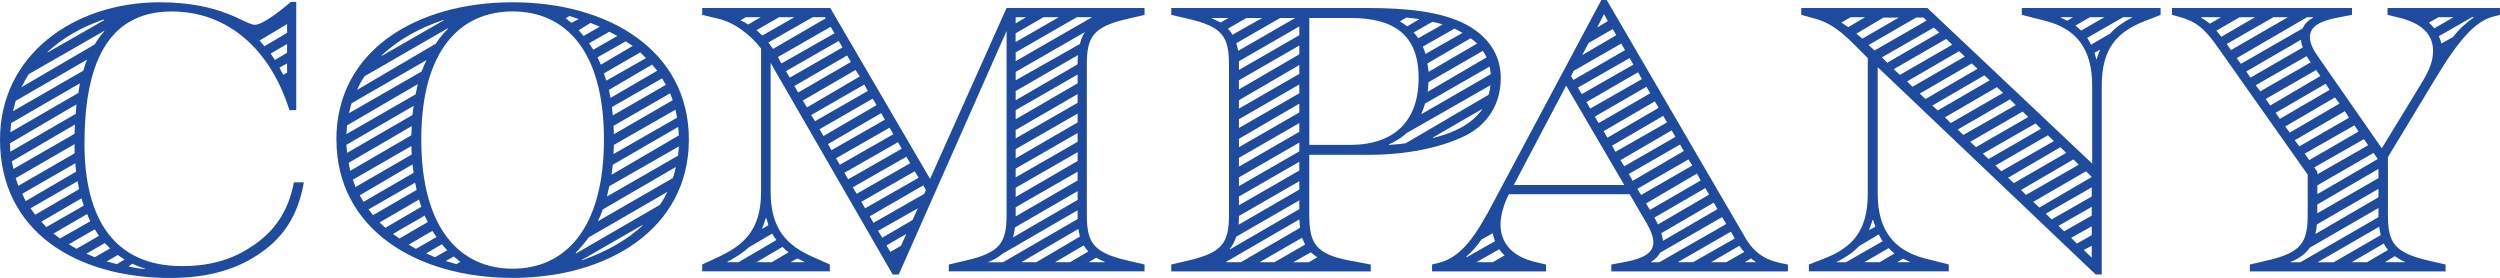
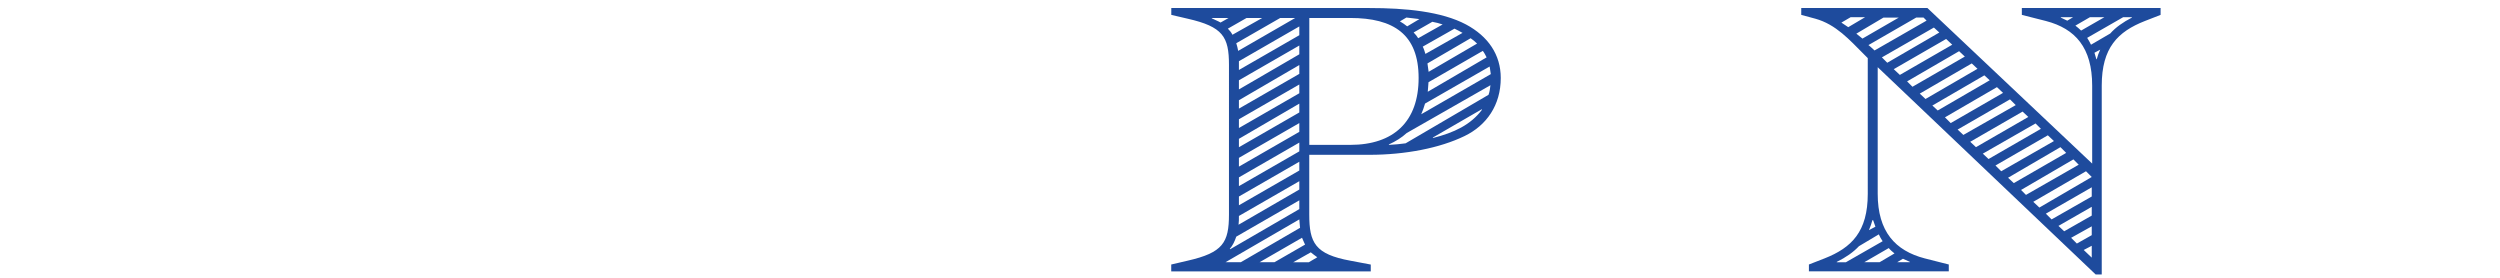
<svg xmlns="http://www.w3.org/2000/svg" id="_レイヤー_1" data-name="レイヤー 1" viewBox="0 0 404.83 45">
  <defs>
    <style>
      .cls-1 {
        fill: #1e4b9d;
      }
    </style>
  </defs>
-   <path class="cls-1" d="M0,22.59C0,8.98,11.88.37,25.87.37c10.15,0,13.8,3.65,15.41,3.65.87,0,2.85-1.18,5.82-3.71h.87v17.52h-1.11c-2.97-9.53-9.72-15.97-19.07-15.97-10.71,0-14.11,9.1-14.11,21.42s4.95,19.81,15.78,19.81c5.26,0,8.85-1.42,11.82-3.53,3.09-2.17,5.39-5.2,6.31-10.03h1.61c-.93,5.45-3.4,8.91-6.87,11.33-3.47,2.48-8.11,4.15-14.73,4.15C12.38,45,0,37.51,0,22.59ZM12.26,18.45l.12-1.55L1.61,23.21l.06,1.36,10.58-6.13ZM12.69,15.04l.25-1.55L1.8,19.93l-.12,1.49,11.02-6.38ZM12.07,21.66l.06-1.49L1.92,26.12l.25,1.24,9.9-5.69ZM13.49,11.45c.19-.62.37-1.24.62-1.8l-11.57,6.68c-.12.56-.31,1.11-.43,1.67l11.39-6.56ZM12.07,24.82v-1.48l-9.53,5.51.43,1.24,9.1-5.26ZM15.35,7.18c.43-.74.93-1.48,1.55-2.1l-.06-.06-12.19,6.99c-.43.68-.8,1.36-1.18,2.11l11.88-6.93ZM12.32,27.79l-.12-1.36-8.6,4.95.56,1.18,8.17-4.77ZM12.81,30.64l-.25-1.3-7.61,4.39.74,1.05,7.12-4.15ZM13.56,33.3l-.37-1.18-6.5,3.78.81.87,6.07-3.47ZM16.84,3.28l-.06-.12c-3.65,1.24-6.68,3.03-9.1,5.26l.06.06,9.1-5.2ZM14.61,35.84l-.5-1.18-5.45,3.16,1.05.8,4.89-2.78ZM16.03,38.19l-.68-1.05-4.21,2.41,1.24.74,3.65-2.1ZM17.83,40.23l-.87-.87-2.97,1.73,1.36.56,2.48-1.42ZM20.18,42.03l-1.11-.74-1.8,1.05,1.67.43,1.24-.74ZM23.52,43.52c-.62-.19-1.55-.56-2.1-.81l-.62.43c.8.19,1.86.37,2.72.43v-.06ZM46.49,5.32v-1.42l-4.46,2.66.8.93,3.65-2.17ZM46.49,8.54v-1.42l-2.66,1.55.68,1.05,1.98-1.18ZM46.49,11.76v-1.49l-1.24.68.62,1.18.62-.37Z" />
-   <path class="cls-1" d="M54.47,22.59C54.47,8.17,67.47.37,83.01.37s28.54,7.8,28.54,22.22-13.06,22.41-28.54,22.41-28.53-7.86-28.53-22.41ZM67.29,15.29l.37-1.67-11.45,6.68-.12,1.42,11.2-6.44ZM66.79,18.63l.19-1.49-10.89,6.31.12,1.3,10.58-6.13ZM66.61,21.91l.06-1.49-10.21,5.94.25,1.3,9.9-5.76ZM68.28,11.58c.25-.68.5-1.3.8-1.86l-12.13,6.99c-.19.5-.31,1.05-.43,1.61l11.76-6.75ZM66.67,25.01l-.06-1.36-9.47,5.45.43,1.18,9.1-5.26ZM70.57,7.06c.56-.87,1.24-1.67,1.98-2.41l-.06-.06-13.43,7.74c-.5.68-.87,1.42-1.24,2.23l12.75-7.49ZM66.98,27.98l-.19-1.36-8.54,5.01.62,1.05,8.11-4.7ZM67.47,30.76l-.25-1.18-7.55,4.33.74.93,7.06-4.09ZM68.22,33.49l-.37-1.18-6.38,3.71.93.87,5.82-3.4ZM71.87,3.28l-.06-.06c-4.15,1.42-7.37,3.28-10.03,5.76l.06.06,10.03-5.76ZM69.27,35.96l-.5-1.05-5.14,2.97,1.05.74,4.58-2.66ZM70.69,38.38l-.68-.99-3.84,2.23,1.18.68,3.34-1.92ZM97.8,22.59c0-14.55-6.38-20.74-14.79-20.74s-14.79,6.19-14.79,20.74,6.37,20.92,14.79,20.92,14.79-6.38,14.79-20.92ZM72.42,40.54l-.87-.99-2.54,1.48,1.42.62,1.98-1.11ZM74.53,42.4l-1.05-.87-1.3.74,1.73.5.62-.37ZM93.72,3.09l-1.49-.5-.62.37.93.74,1.18-.62ZM106.84,33.18c.5-.68.87-1.36,1.24-2.11l-12.75,7.37c-.62.87-1.36,1.73-2.11,2.48l.06.12,13.56-7.86ZM97.12,4.33l-1.49-.62-1.92,1.18.8.93,2.6-1.49ZM104.05,36.52l-.06-.06-9.78,5.63.06.06c4.09-1.49,7.24-3.28,9.78-5.63ZM99.97,5.82l-1.3-.68-3.28,1.86.68,1.05,3.9-2.23ZM102.44,7.43l-1.11-.74-4.58,2.6.56,1.18,5.14-3.03ZM108.94,28.84c.25-.62.37-1.18.5-1.8l-11.82,6.87c-.25.68-.5,1.3-.81,1.92l12.13-6.99ZM104.61,9.41l-.93-.93-5.88,3.4.37,1.18,6.44-3.65ZM109.81,25.19l.12-1.48-11.27,6.44-.37,1.67,11.51-6.62ZM106.41,11.45l-.81-.99-6.99,4.09.25,1.3,7.55-4.39ZM109.93,21.91l-.12-1.36-10.58,6.13-.19,1.61,10.89-6.37ZM107.83,13.74l-.62-1.05-8.11,4.64.12,1.36,8.6-4.95ZM108.94,16.22l-.43-1.11-9.16,5.26.06,1.36,9.53-5.51ZM109.63,19.06l-.25-1.3-9.97,5.7-.06,1.48,10.28-5.88Z" />
-   <path class="cls-1" d="M124.79,10.21v20.86c0,6.13,2.72,8.73,6.93,10.58l2.66,1.18v1.11h-20.67v-1.11l2.54-1.18c4.27-1.98,6.99-4.46,6.99-10.58V7.86c-1.73-2.23-4.27-4.21-6.93-4.83l-2.6-.62v-1.11h20.74l16.16,27.67,12.38-27.67h22.35v1.11l-2.66.62c-5.7,1.3-6.69,2.91-6.69,7.49v24.2c0,4.58.99,6.19,6.69,7.49l2.66.62v1.11h-31.69v-1.11l2.66-.62c5.7-1.3,6.69-2.91,6.69-7.49V5.01l-17.46,39.43h-.99l-19.75-34.23ZM119.59,42.46l6.13-3.59c-.25-.31-.43-.68-.68-1.05l-3.78,2.23c-.93.87-2.1,1.61-3.47,2.35v.06h1.8ZM123.18,2.79h-2.41l-.87.5c.43.19.87.43,1.24.68l2.04-1.18ZM128.63,2.79h-2.48l-3.65,2.1c.31.31.68.56.93.87l5.2-2.97ZM124.98,42.46l2.72-1.61c-.37-.25-.68-.56-.99-.87l-4.21,2.48h2.48ZM124.42,36.46l-.31-1.11h-.12c-.19.62-.37,1.18-.62,1.73l1.05-.62ZM133.71,2.97l-.12-.19h-1.98l-7.18,4.09.74,1.05,8.54-4.95ZM135.13,5.39l-.62-1.05-8.54,4.89.56,1.05,8.6-4.89ZM136.43,7.68l-.62-1.05-8.54,4.89.62,1.05,8.54-4.89ZM130.24,42.46v-.06l-1.11-.56-1.11.62h2.23ZM137.79,10.03l-.62-1.05-8.54,4.95.62,1.05,8.54-4.95ZM139.22,12.38l-.68-1.05-8.54,4.95.68,1.11,8.54-5.01ZM140.52,14.73l-.56-1.05-8.6,4.95.62.99,8.54-4.89ZM141.94,17.02l-.62-1.05-8.6,4.95.62,1.11,8.6-5.01ZM143.3,19.37l-.62-1.05-8.6,5.01.56.99,8.67-4.95ZM144.66,21.73l-.62-1.05-8.66,4.95.62,1.05,8.67-4.95ZM146.02,24.08l-.62-1.05-8.67,4.95.62,1.05,8.67-4.95ZM147.39,26.43l-.62-1.05-8.67,4.95.62,1.05,8.67-4.95ZM148.75,28.78l-.62-1.05-8.66,4.95.62,1.05,8.67-4.95ZM149.68,31.38l.25-.62-.43-.74-8.67,5.01.62,1.05,8.23-4.7ZM147.76,35.65l.87-1.92-6.44,3.65.68,1.11,4.89-2.85ZM145.9,39.8l.87-1.92-3.22,1.86.62,1.05,1.73-.99ZM162.43,42.46l12.07-6.99v-1.42l-12.19,7.06c-.56.5-1.3.93-2.23,1.3v.06h2.35ZM174.5,32.37v-1.42l-10.15,5.88c-.06.62-.19,1.11-.31,1.61l10.46-6.07ZM176.85,2.79h-2.48l-9.9,5.69v1.42l12.38-7.12ZM171.46,2.79h-2.48l-4.52,2.6v1.42l6.99-4.02ZM166.14,2.79h-1.67v.99l1.67-.99ZM174.87,7.12c.19-.74.43-1.36.8-1.92l-11.2,6.44v1.36l10.4-5.88ZM174.5,10.4c0-.49,0-.99.06-1.48l-10.09,5.82v1.49l10.03-5.82ZM174.5,13.49v-1.42l-10.03,5.76v1.48l10.03-5.82ZM174.5,16.65v-1.42l-10.03,5.82v1.36l10.03-5.76ZM174.5,19.81v-1.42l-10.03,5.76v1.49l10.03-5.82ZM174.5,22.96v-1.42l-10.03,5.76v1.42l10.03-5.76ZM174.5,26.06v-1.42l-10.03,5.76v1.49l10.03-5.82ZM174.5,29.22v-1.42l-10.03,5.76v1.48l10.03-5.82ZM167.81,42.46l7.06-4.15c-.06-.37-.19-.8-.25-1.24l-9.22,5.39h2.41ZM173.26,42.46l2.97-1.73c-.25-.31-.5-.62-.74-.99l-4.64,2.72h2.41ZM178.89,42.46v-.06c-.5-.19-.99-.43-1.36-.68l-1.24.74h2.6Z" />
  <path class="cls-1" d="M189.67,42.83l2.66-.62c5.69-1.3,6.68-2.91,6.68-7.49V10.52c0-4.58-.99-6.19-6.68-7.49l-2.66-.62v-1.11h32.06c5.88,0,11.7.56,15.66,2.66,3.59,1.92,5.63,4.89,5.63,8.67,0,4.39-2.29,7.68-5.88,9.41-3.96,1.92-9.53,3.03-15.41,3.03h-9.72v9.66c0,4.58.93,6.44,6.68,7.49l3.28.62v1.11h-32.31v-1.11ZM198.95,2.91h-2.72v.06c.5.25.99.43,1.42.68l1.3-.74ZM200.93,42.46l9.59-5.57c-.06-.43-.06-.87-.12-1.36l-11.95,6.93h2.48ZM204.4,2.91h-2.54l-3.03,1.73c.31.31.56.62.74.99l4.83-2.72ZM210.4,33.86v-1.42l-10.21,5.88c-.25.74-.56,1.42-1.05,1.98l.06.06,11.2-6.5ZM209.72,2.91h-2.41l-7.12,4.09c.12.43.25.8.31,1.24l9.22-5.32ZM210.4,30.7v-1.36l-9.78,5.63c0,.5,0,.99-.06,1.42l9.84-5.7ZM210.4,5.7v-1.42l-9.78,5.63v1.42l9.78-5.63ZM210.4,8.79v-1.42l-9.78,5.63v1.48l9.78-5.69ZM210.4,11.95v-1.42l-9.78,5.7v1.36l9.78-5.63ZM210.4,15.1v-1.42l-9.78,5.63v1.42l9.78-5.63ZM210.4,18.2v-1.42l-9.78,5.7v1.36l9.78-5.63ZM210.4,21.35v-1.42l-9.78,5.63v1.42l9.78-5.63ZM210.4,24.51v-1.42l-9.78,5.63v1.42l9.78-5.63ZM210.4,27.61v-1.42l-9.78,5.63v1.42l9.78-5.63ZM206.38,42.46l4.95-2.85c-.19-.37-.31-.74-.49-1.11l-6.87,3.96h2.41ZM211.95,42.46l1.36-.8c-.37-.25-.74-.56-1.05-.8l-2.85,1.61h2.54ZM218.64,23.46c7.06,0,11.08-3.78,11.08-10.83s-4.02-9.72-11.08-9.72h-6.62v20.55h6.62ZM227.61,23.21l13.43-7.86c.19-.5.25-1.05.31-1.55l-13.56,7.74c-.8.74-1.8,1.36-2.91,1.86l.06.06c.93-.06,1.8-.12,2.66-.25ZM229.84,3.09c-.68-.06-1.36-.19-2.1-.25l-1.05.62c.43.25.8.5,1.18.81l1.98-1.18ZM233.61,3.96c-.56-.19-1.05-.31-1.67-.43l-3.03,1.73c.31.31.56.62.74.93l3.96-2.23ZM241.41,12.01l-.19-1.24-10.46,6c-.19.62-.37,1.18-.62,1.73l11.27-6.5ZM236.83,5.32l-.12-.06c-.37-.19-.74-.43-1.18-.62l-5.14,2.91c.19.37.31.8.43,1.18l6-3.4ZM239.19,7.06c-.31-.31-.68-.62-1.05-.87l-6.99,4.08.19,1.36,7.86-4.58ZM240.73,9.29c-.19-.37-.37-.74-.62-1.05l-8.79,5.07c-.06.56-.06,1.05-.12,1.55l9.53-5.57ZM239.99,17.76l-.06-.06-7.92,4.58.06.06c3.4-.87,6.07-2.11,7.92-4.58Z" />
-   <path class="cls-1" d="M231.88,42.83l1.05-.25c3.84-.93,6.19-4.64,9.04-10.09L259.31,0h.87l22.34,38.32c1.61,2.85,3.59,3.84,6.07,4.33l.93.19v1.11h-28.6v-1.11l2.29-.43c2.97-.56,4.52-1.49,4.52-3.16,0-.87-.37-1.86-1.05-3.03l-2.78-4.77h-19.56l-.12.25c-.68,1.3-1.24,3.22-1.24,4.64,0,3.03,1.92,5.2,5.57,6.07l1.8.43v1.11h-18.45v-1.11ZM242.1,39.06c-.19-.43-.31-.87-.37-1.3l-1.86,1.05c-.74,1.11-1.55,1.98-2.41,2.72l.06.12,4.58-2.6ZM241.73,42.46l1.92-1.11c-.37-.31-.62-.62-.87-.99l-3.71,2.1h2.66ZM263.02,29.96l-9.41-16.09-8.48,16.09h17.89ZM263.14,8.11l-.62-1.05-7.68,4.4-.43.87.37.62,8.36-4.83ZM264.5,10.46l-.62-1.05-8.36,4.77.62,1.05,8.36-4.77ZM261.72,5.7l-.56-.99-3.9,2.23-1.05,1.98,5.51-3.22ZM265.87,12.81l-.62-1.11-8.36,4.83.62,1.05,8.36-4.77ZM267.23,15.1l-.62-1.05-8.36,4.83.62,1.05,8.36-4.83ZM260.36,3.4l-.62-1.11-1.11,2.17,1.73-1.05ZM268.59,17.46l-.62-1.05-8.29,4.83.62,1.05,8.29-4.83ZM269.95,19.81l-.62-1.05-8.29,4.83.56.99,8.36-4.77ZM271.31,22.16l-.62-1.05-8.29,4.83.62.99,8.29-4.77ZM272.67,24.45l-.62-1.05-8.29,4.77.62,1.11,8.29-4.83ZM274.04,26.8l-.62-.99-8.29,4.77.62.99,8.29-4.77ZM275.4,29.22l-.62-1.11-8.23,4.83.62,1.05,8.23-4.77ZM268.71,42.46l10.83-6.19-.68-1.11-10.03,5.76c-.31.56-.74,1.05-1.48,1.49v.06h1.36ZM276.76,31.51l-.62-1.05-8.23,4.77.56,1.11,8.29-4.83ZM278.12,33.86l-.62-1.05-8.48,4.95c.12.43.25.87.25,1.24l8.85-5.14ZM274.16,42.46l6.75-3.84-.62-1.11-8.6,4.95h2.48ZM279.55,42.46l2.91-1.67c-.31-.31-.56-.62-.8-.99l-4.58,2.66h2.48ZM284.31,42.46v-.06c-.25-.19-.56-.31-.74-.56l-1.05.62h1.8Z" />
  <path class="cls-1" d="M304.06,10.89v20.49c0,6.13,2.85,9.22,7.61,10.46l3.9.99v1.11h-22.65v-1.11l2.54-.99c4.39-1.73,6.99-4.33,6.99-10.46V9.41l-.62-.62c-2.35-2.35-4.52-4.83-7.86-5.76l-2.29-.62v-1.11h20.43l26.68,25.19v-12.63c0-6.13-2.72-9.22-7.49-10.46l-3.9-.99v-1.11h22.47v1.11l-2.54.99c-4.4,1.73-6.99,4.33-6.99,10.46v30.58h-.99l-35.28-33.55ZM298.92,42.46l5.94-3.4c-.25-.37-.43-.68-.62-1.11l-3.22,1.92c-.93.99-2.1,1.8-3.59,2.54v.06h1.49ZM302.02,2.79h-2.35l-1.49.87,1.11.74,2.72-1.61ZM307.47,2.85h-2.48l-4.39,2.6.99.8,5.88-3.4ZM304.37,42.46l2.41-1.42c-.31-.25-.68-.56-.93-.87l-3.96,2.29h2.48ZM311.98,3.34l-.5-.5h-1.18l-7.74,4.46.31.25.68.62,8.42-4.83ZM303.69,36.71l-.37-1.05h-.12c-.12.5-.31.99-.56,1.61l1.05-.56ZM314.03,5.26l-.87-.8-8.42,4.83.87.87,8.42-4.89ZM316.13,7.24l-.99-.93-8.48,4.89.99.93,8.48-4.89ZM309.26,42.46v-.06l-1.11-.5-.93.56h2.04ZM318.17,9.16l-.93-.87-8.42,4.89.87.87,8.48-4.89ZM320.22,11.14l-.93-.87-8.42,4.89.93.87,8.42-4.89ZM322.2,13l-.87-.8-8.42,4.89.87.8,8.42-4.89ZM324.36,15.04l-.99-.93-8.42,4.89.93.93,8.48-4.89ZM326.41,17.02l-.93-.93-8.48,4.89.93.87,8.48-4.83ZM328.45,18.94l-.93-.87-8.48,4.89.93.87,8.48-4.89ZM330.49,20.86l-.87-.87-8.54,4.89.93.87,8.48-4.89ZM332.6,22.84l-.99-.93-8.48,4.89.93.93,8.54-4.89ZM334.58,24.76l-.93-.93-8.48,4.95.93.87,8.48-4.89ZM336.62,26.68l-.87-.87-8.48,4.95.8.8,8.54-4.89ZM338.72,28.66l-.93-.93-8.54,4.95.99.93,8.48-4.95ZM338.72,31.82v-1.49l-7.43,4.27.93.93,6.5-3.71ZM338.72,34.91v-1.42l-5.39,3.09.93.87,4.46-2.54ZM335.69,2.79h-1.98v.06l1.05.5.93-.56ZM338.72,38.07v-1.42l-3.34,1.86.93.93,2.41-1.36ZM340.77,2.79h-2.35l-2.35,1.36c.31.25.62.49.93.8l3.78-2.17ZM338.72,39.8l-1.3.68,1.3,1.24v-1.92ZM341.69,5.45c.93-1.05,2.11-1.86,3.53-2.6v-.06h-1.42l-5.82,3.34c.25.37.43.74.62,1.11l3.09-1.8ZM339.53,9.59c.12-.5.31-.99.56-1.55l-.93.5.31,1.05h.06Z" />
-   <path class="cls-1" d="M364.35,42.83l2.66-.62c5.69-1.3,6.68-2.91,6.68-7.49v-6.44l-14.55-20.61c-2.1-2.97-3.4-4.21-6.5-5.01l-.93-.25v-1.11h29.15v1.11l-2.29.43c-2.97.56-4.52,1.49-4.52,3.16,0,.87.37,1.8,1.18,2.97l10.46,15.04,6.38-10.46c1.42-2.29,1.92-3.78,1.92-5.32,0-2.6-1.73-4.46-5.57-5.39l-1.8-.43v-1.11h18.2v1.11l-.99.25c-2.97.74-5.63,3.71-9.47,10.09l-7.68,12.69v9.29c0,4.58.99,6.19,6.68,7.49l2.66.62v1.11h-31.69v-1.11ZM359.65,2.79h-3.22v.06c.5.31.99.62,1.42.99l1.8-1.05ZM365.16,2.79h-2.48l-3.78,2.17.81.99,5.45-3.16ZM370.48,2.79h-2.35l-7.55,4.33.68.99,9.22-5.32ZM372.9,4.58c.25-.68.8-1.24,1.67-1.73v-.06h-.99l-11.39,6.62.68.93,10.03-5.76ZM372.9,7.68c-.19-.43-.25-.8-.31-1.24l-8.85,5.14.68.99,8.48-4.89ZM374.19,10.09l-.19-.25-.5-.74-8.23,4.7.74.99,8.17-4.7ZM375.74,12.32l-.68-.99-8.17,4.7.74,1.05,8.11-4.77ZM377.23,14.55l-.62-.99-8.11,4.7.68.99,8.05-4.7ZM378.84,16.77l-.74-.99-8.05,4.7.74.99,8.05-4.7ZM372.52,42.46l12.63-7.3v-1.48l-11.14,6.44c-.68.99-1.67,1.73-3.1,2.29v.06h1.61ZM380.38,19.06l-.68-1.05-8.11,4.7.74.99,8.05-4.64ZM381.93,21.29l-.68-.99-8.05,4.58.74,1.05,7.99-4.64ZM383.48,23.52l-.68-.99-8.05,4.58.5.68v.43l8.23-4.7ZM385.15,31.94v-1.36l-9.97,5.76c-.06.56-.12,1.05-.25,1.55l10.21-5.94ZM385.03,25.75l-.68-.99-9.1,5.26v1.42l9.78-5.69ZM385.15,28.84v-1.49l-9.9,5.76v1.42l9.9-5.69ZM377.91,42.46l7.61-4.39c-.12-.43-.19-.87-.25-1.36l-9.97,5.76h2.6ZM383.29,42.46l3.4-1.98c-.25-.31-.5-.68-.68-1.05l-5.2,3.03h2.48ZM389.42,42.46v-.06c-.62-.25-1.11-.56-1.61-.93l-1.61.99h3.22ZM397.28,2.79h-2.41l-1.55.87c.31.31.62.62.87.93l3.1-1.8ZM397.22,6c1.05-1.36,2.17-2.35,3.34-3.16v-.06h-.25l-5.39,3.09c.19.37.31.74.43,1.18l1.86-1.05Z" />
</svg>